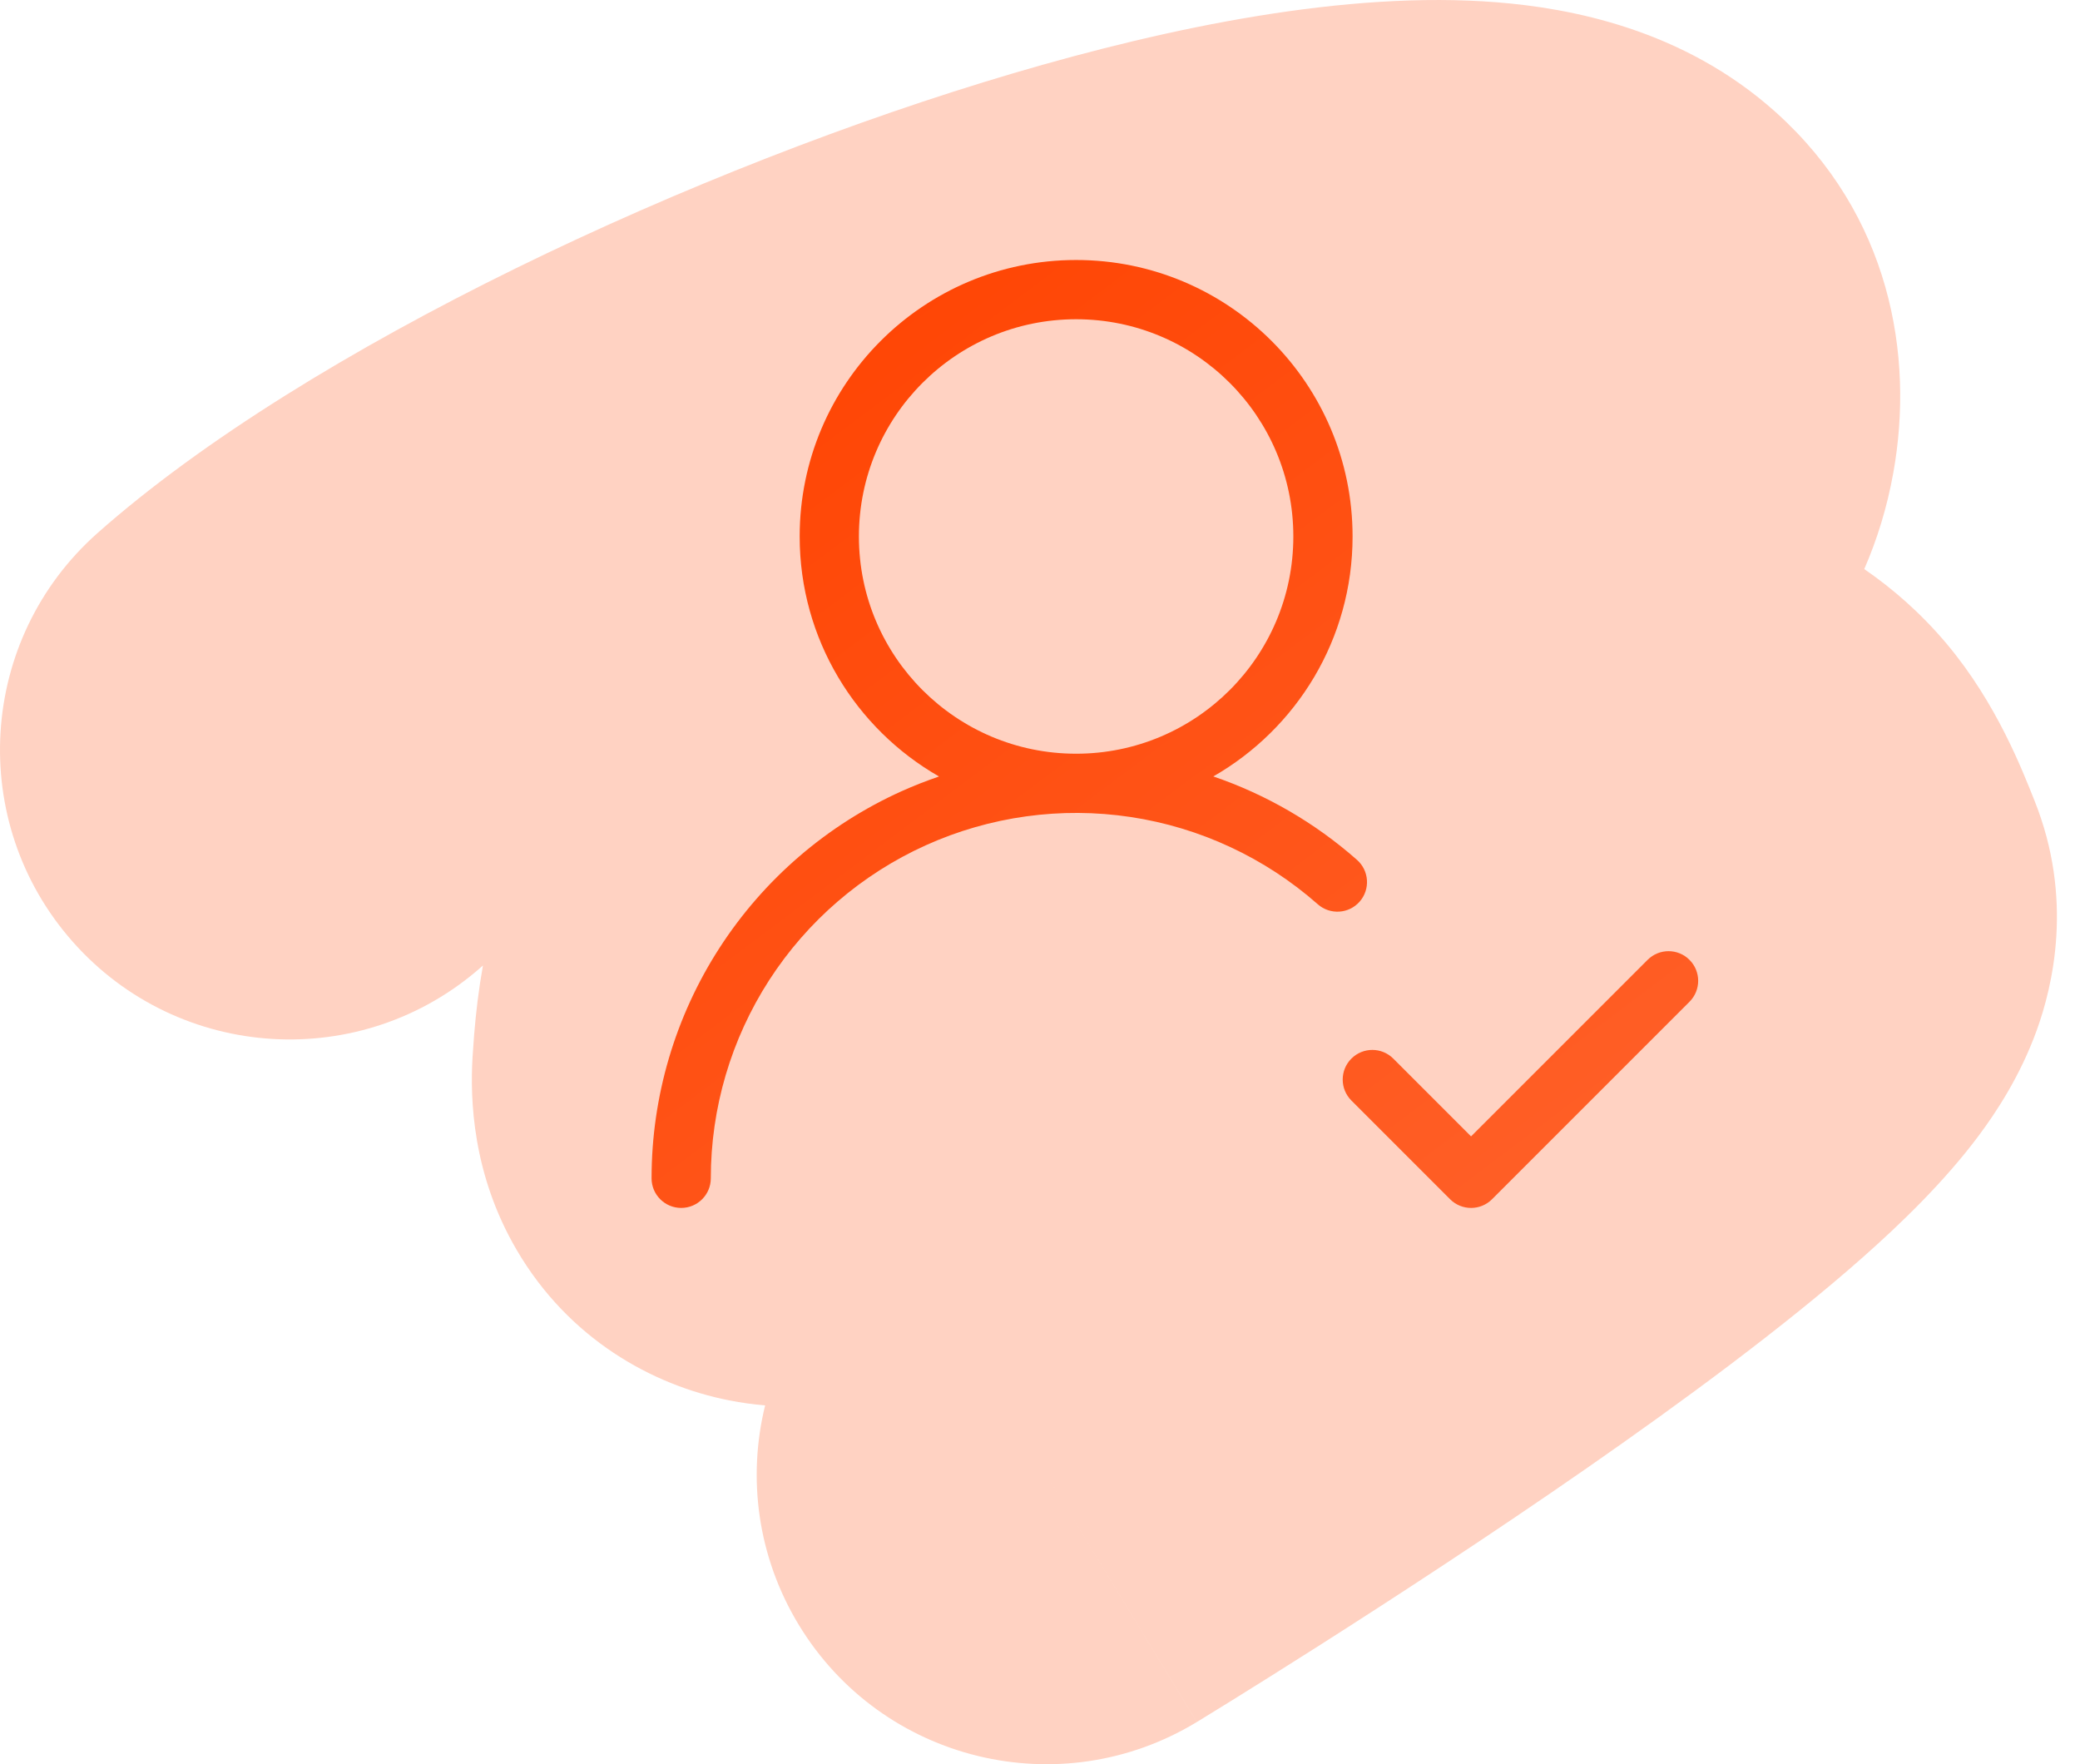
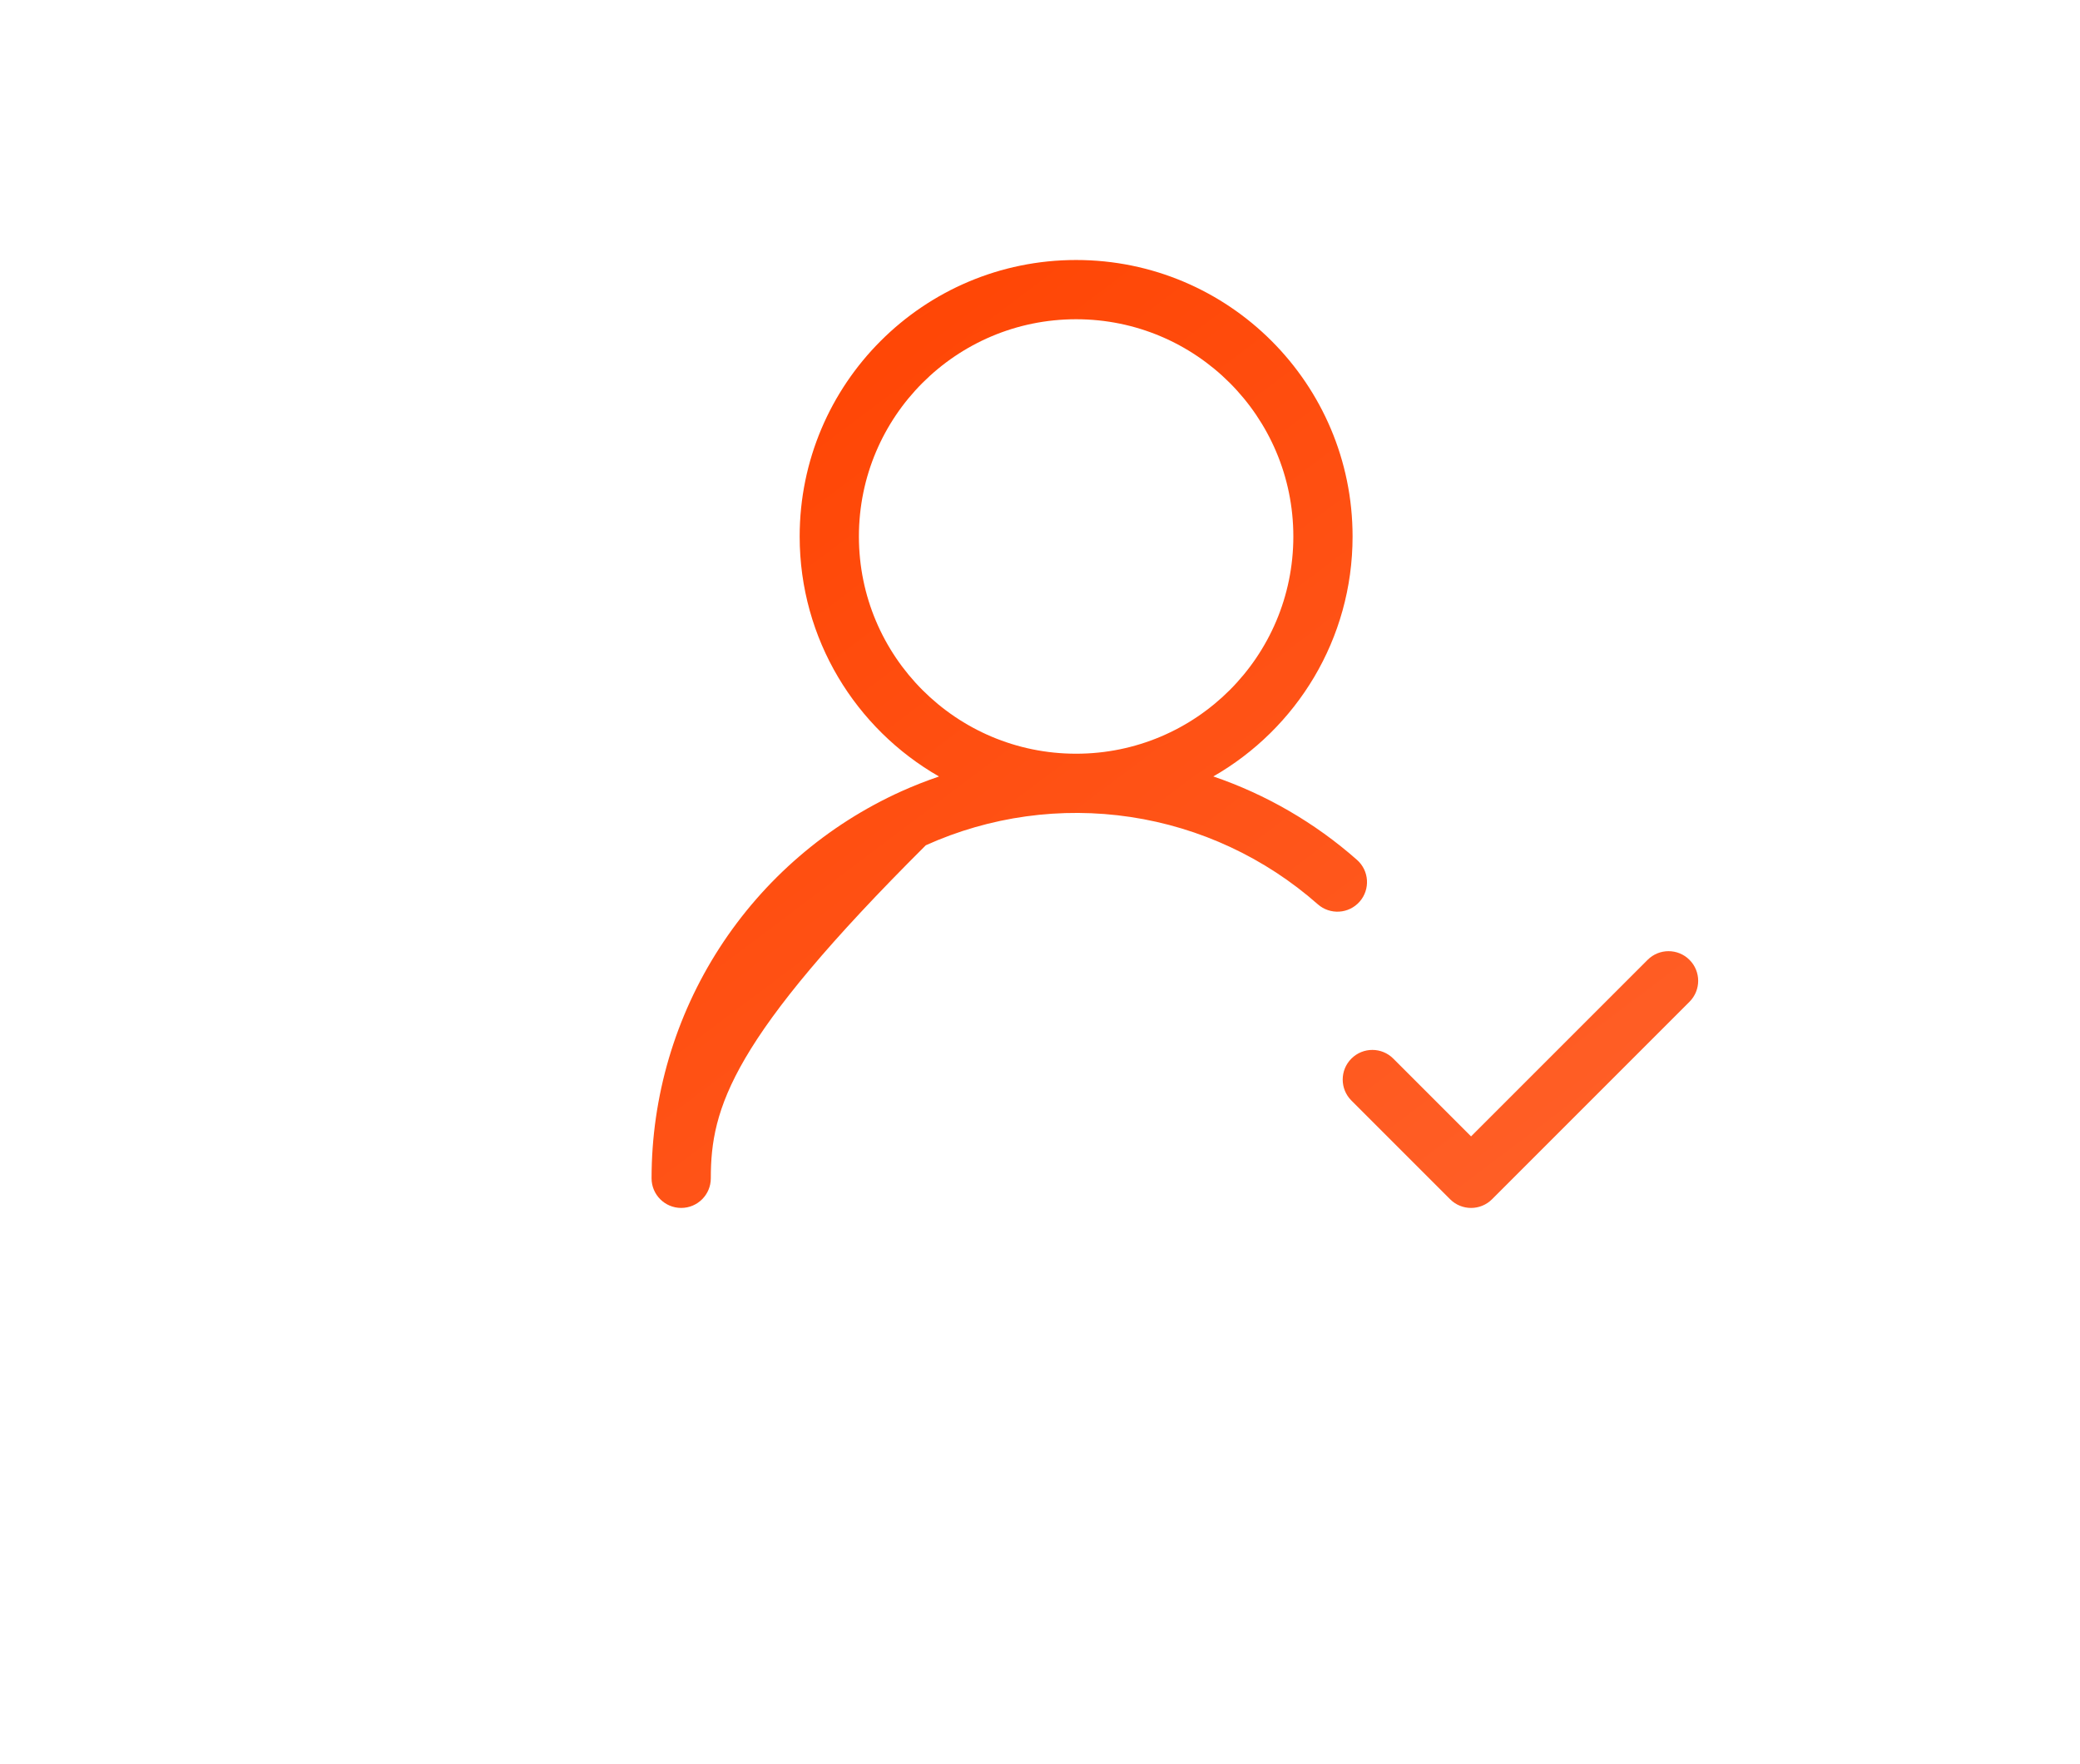
<svg xmlns="http://www.w3.org/2000/svg" width="79" height="67" viewBox="0 0 79 67" fill="none">
-   <path d="M38.479 2.784C44.418 1.032 51.169 -0.37 56.861 0.088C59.599 0.308 63.912 1.084 67.456 4.272C71.778 8.16 72.714 13.482 71.91 17.952C71.671 19.284 71.29 20.5 70.806 21.612C71.886 22.356 72.957 23.283 73.944 24.459C75.844 26.723 76.816 29.269 77.272 30.406C78.762 34.127 77.969 37.439 77.353 39.138C76.715 40.895 75.799 42.263 75.154 43.128C73.84 44.89 72.177 46.487 70.744 47.755C67.764 50.391 63.875 53.249 60.27 55.755C56.591 58.311 52.894 60.717 50.139 62.471C48.755 63.352 47.596 64.076 46.778 64.584C46.369 64.837 46.044 65.037 45.819 65.175C45.707 65.244 45.62 65.298 45.559 65.336C45.528 65.354 45.504 65.368 45.487 65.379C45.479 65.384 45.472 65.388 45.467 65.391C45.465 65.393 45.461 65.395 45.461 65.395L45.458 65.396C45.451 65.386 45.264 65.081 39.741 55.999L45.457 65.397C40.267 68.554 33.499 66.905 30.343 61.715C28.761 59.113 28.386 56.114 29.06 53.374C28.621 53.336 28.165 53.275 27.697 53.183C24.76 52.605 21.596 50.839 19.624 47.47C17.934 44.582 17.855 41.736 17.947 40.159L18.008 39.293C18.077 38.453 18.181 37.573 18.342 36.668C18.326 36.682 18.31 36.696 18.294 36.71C13.747 40.738 6.794 40.317 2.766 35.769C-1.262 31.222 -0.841 24.27 3.706 20.242C11.669 13.188 26.488 6.32 38.479 2.784Z" fill="#FFD2C2" />
-   <path d="M49.122 20.374C49.122 15.817 45.429 12.124 40.872 12.124C36.316 12.124 32.622 15.817 32.622 20.374C32.622 24.93 36.316 28.624 40.872 28.624C45.429 28.624 49.122 24.93 49.122 20.374ZM62.577 36.453C63.016 36.013 63.729 36.013 64.168 36.453C64.608 36.892 64.608 37.605 64.168 38.045L56.668 45.545C56.229 45.984 55.516 45.984 55.077 45.545L51.327 41.795C50.887 41.355 50.887 40.642 51.327 40.203C51.766 39.763 52.479 39.763 52.918 40.203L55.872 43.157L62.577 36.453ZM51.372 20.374C51.372 24.276 49.242 27.677 46.082 29.487C48.083 30.17 49.94 31.244 51.539 32.655C52.005 33.066 52.05 33.777 51.639 34.243C51.228 34.709 50.517 34.753 50.051 34.342C48.048 32.576 45.578 31.424 42.938 31.027C40.297 30.63 37.597 31.003 35.163 32.101C32.73 33.2 30.665 34.978 29.216 37.221C27.768 39.465 26.997 42.078 26.997 44.749C26.997 45.37 26.494 45.874 25.872 45.874C25.251 45.874 24.747 45.37 24.747 44.749C24.747 41.645 25.643 38.608 27.326 36.001C29.01 33.394 31.41 31.327 34.239 30.05C34.706 29.84 35.182 29.654 35.664 29.489C32.504 27.679 30.372 24.277 30.372 20.374C30.372 14.575 35.073 9.874 40.872 9.874C46.671 9.874 51.372 14.575 51.372 20.374Z" fill="url(#paint0_linear_1268_372)" />
+   <path d="M49.122 20.374C49.122 15.817 45.429 12.124 40.872 12.124C36.316 12.124 32.622 15.817 32.622 20.374C32.622 24.93 36.316 28.624 40.872 28.624C45.429 28.624 49.122 24.93 49.122 20.374ZM62.577 36.453C63.016 36.013 63.729 36.013 64.168 36.453C64.608 36.892 64.608 37.605 64.168 38.045L56.668 45.545C56.229 45.984 55.516 45.984 55.077 45.545L51.327 41.795C50.887 41.355 50.887 40.642 51.327 40.203C51.766 39.763 52.479 39.763 52.918 40.203L55.872 43.157L62.577 36.453ZM51.372 20.374C51.372 24.276 49.242 27.677 46.082 29.487C48.083 30.17 49.94 31.244 51.539 32.655C52.005 33.066 52.05 33.777 51.639 34.243C51.228 34.709 50.517 34.753 50.051 34.342C48.048 32.576 45.578 31.424 42.938 31.027C40.297 30.63 37.597 31.003 35.163 32.101C27.768 39.465 26.997 42.078 26.997 44.749C26.997 45.37 26.494 45.874 25.872 45.874C25.251 45.874 24.747 45.37 24.747 44.749C24.747 41.645 25.643 38.608 27.326 36.001C29.01 33.394 31.41 31.327 34.239 30.05C34.706 29.84 35.182 29.654 35.664 29.489C32.504 27.679 30.372 24.277 30.372 20.374C30.372 14.575 35.073 9.874 40.872 9.874C46.671 9.874 51.372 14.575 51.372 20.374Z" fill="url(#paint0_linear_1268_372)" />
  <defs>
    <linearGradient id="paint0_linear_1268_372" x1="78.124" y1="67" x2="35.584" y2="10.479" gradientUnits="userSpaceOnUse">
      <stop stop-color="#FF703E" />
      <stop offset="1" stop-color="#FF4605" />
    </linearGradient>
  </defs>
</svg>